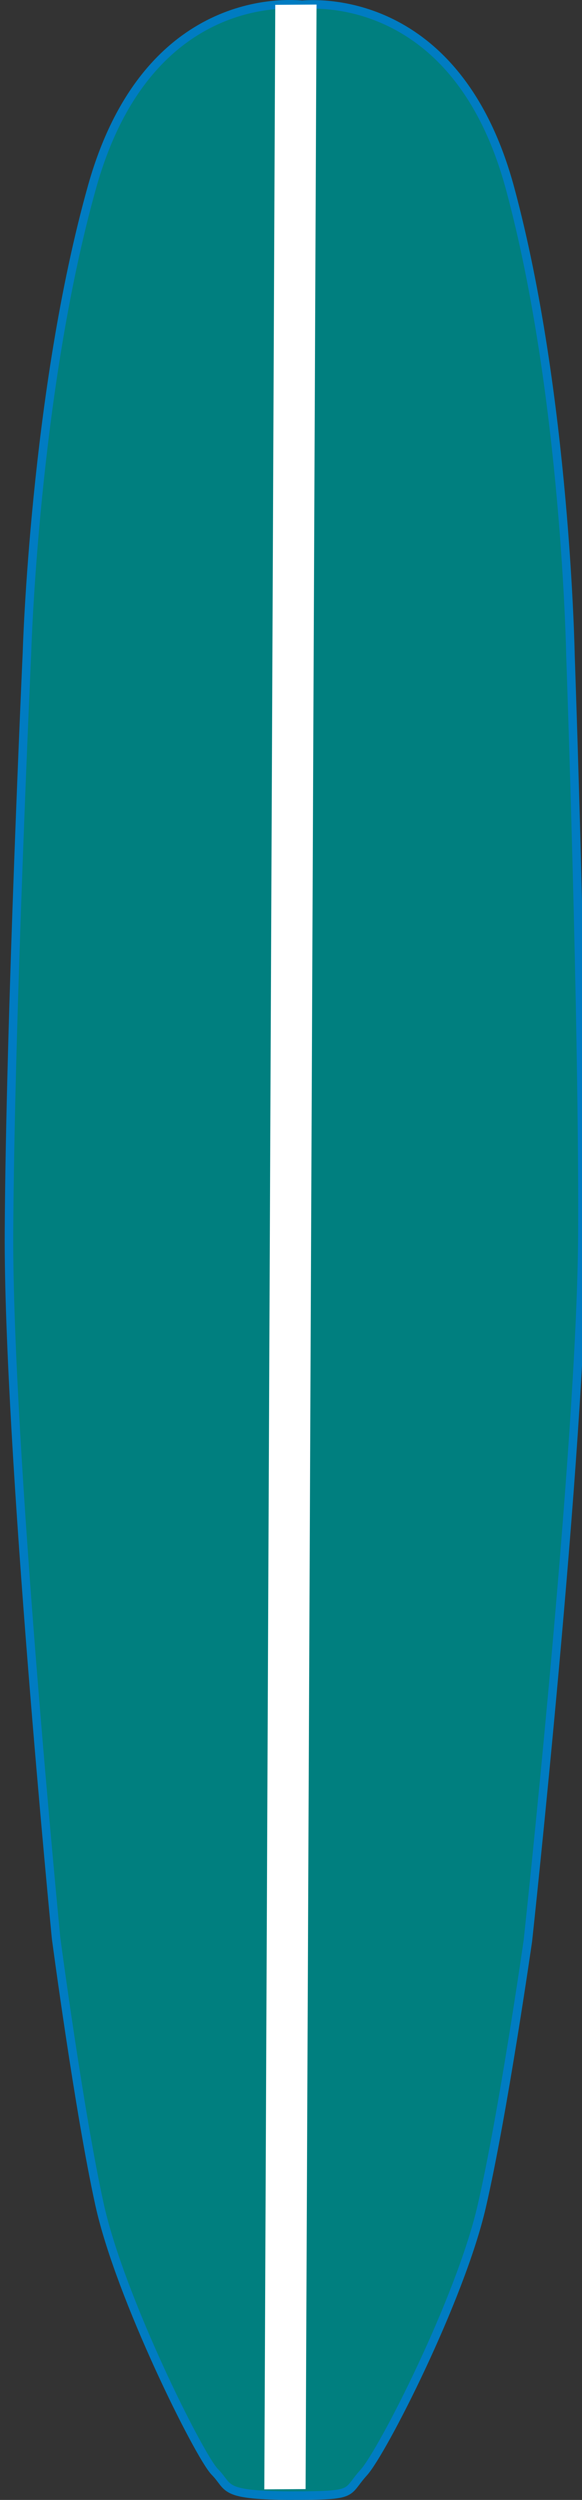
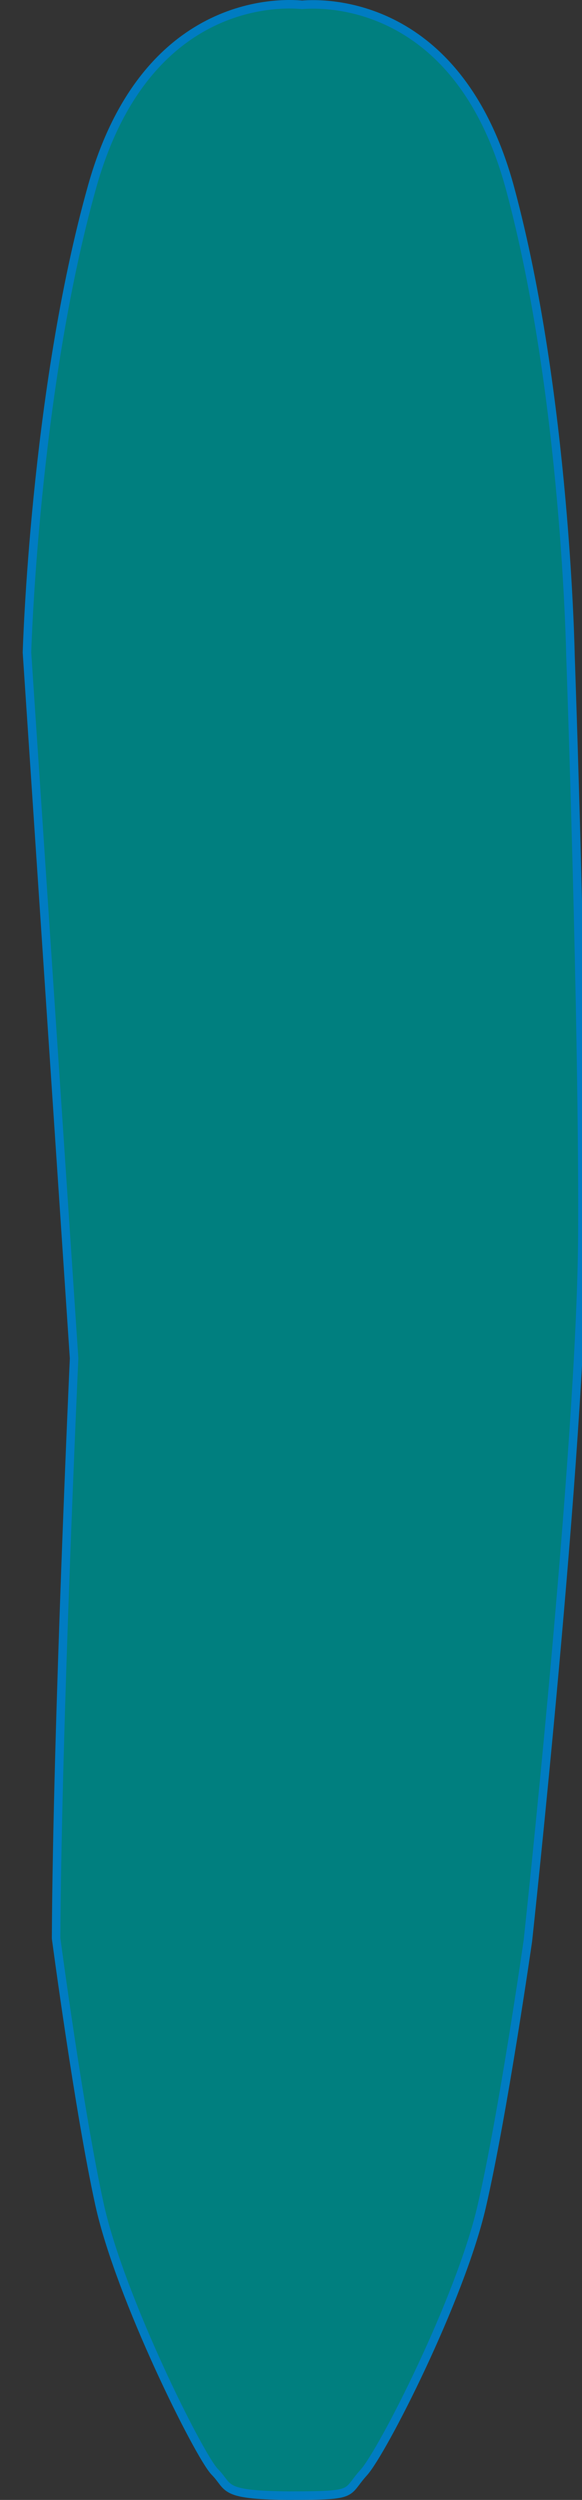
<svg xmlns="http://www.w3.org/2000/svg" width="123.67" height="531.023">
  <rect width="100%" height="100%" fill="#333333" stroke="none" />
  <g>
    <title>Layer 1</title>
    <g id="svg_1">
-       <path id="svg_2" d="m5.731,138.608c0,0 1.557,-55.245 13.852,-99.002c11.267,-40.094 39.897,-39.039 44.613,-38.583c4.723,-0.405 33.361,-1.163 44.206,39.051c11.838,43.882 12.818,99.139 12.818,99.139s2.767,78.129 2.53,123.221c-0.232,45.091 -11.578,149.821 -11.578,149.821s-5.275,36.81 -9.822,56.471c-4.548,19.665 -21.062,52.082 -25.064,56.49c-4,4.403 -1.29,4.892 -15.376,4.895c-0.15,0.004 -0.277,0.011 -0.436,0.007c-0.014,-0.003 -0.029,-0.003 -0.044,-0.003s-0.03,0 -0.046,0c-0.156,0.003 -0.284,-0.007 -0.435,-0.004c-14.084,-0.155 -12.05,-1.729 -15.324,-5.061c-3.277,-3.337 -20.132,-37.037 -24.47,-56.749c-4.342,-19.709 -9.234,-56.571 -9.234,-56.571s-10.247,-104.846 -10.012,-149.933c0.238,-45.091 3.822,-123.189 3.822,-123.189z" stroke-width="1.81" stroke="#007CC2" fill="#007f7f" />
-       <rect id="svg_3" height="527.714" width="3.45" fill="#ffffff" transform="rotate(-0.492, 61.738, 264.881) matrix(2.542, 0.005, -0.013, 1, -89.768, -0.311)" y="1.023" x="59.221" />
+       <path id="svg_2" d="m5.731,138.608c0,0 1.557,-55.245 13.852,-99.002c11.267,-40.094 39.897,-39.039 44.613,-38.583c4.723,-0.405 33.361,-1.163 44.206,39.051c11.838,43.882 12.818,99.139 12.818,99.139s2.767,78.129 2.53,123.221c-0.232,45.091 -11.578,149.821 -11.578,149.821s-5.275,36.81 -9.822,56.471c-4.548,19.665 -21.062,52.082 -25.064,56.49c-4,4.403 -1.29,4.892 -15.376,4.895c-0.15,0.004 -0.277,0.011 -0.436,0.007c-0.014,-0.003 -0.029,-0.003 -0.044,-0.003s-0.03,0 -0.046,0c-0.156,0.003 -0.284,-0.007 -0.435,-0.004c-14.084,-0.155 -12.05,-1.729 -15.324,-5.061c-3.277,-3.337 -20.132,-37.037 -24.47,-56.749c-4.342,-19.709 -9.234,-56.571 -9.234,-56.571c0.238,-45.091 3.822,-123.189 3.822,-123.189z" stroke-width="1.81" stroke="#007CC2" fill="#007f7f" />
    </g>
  </g>
</svg>